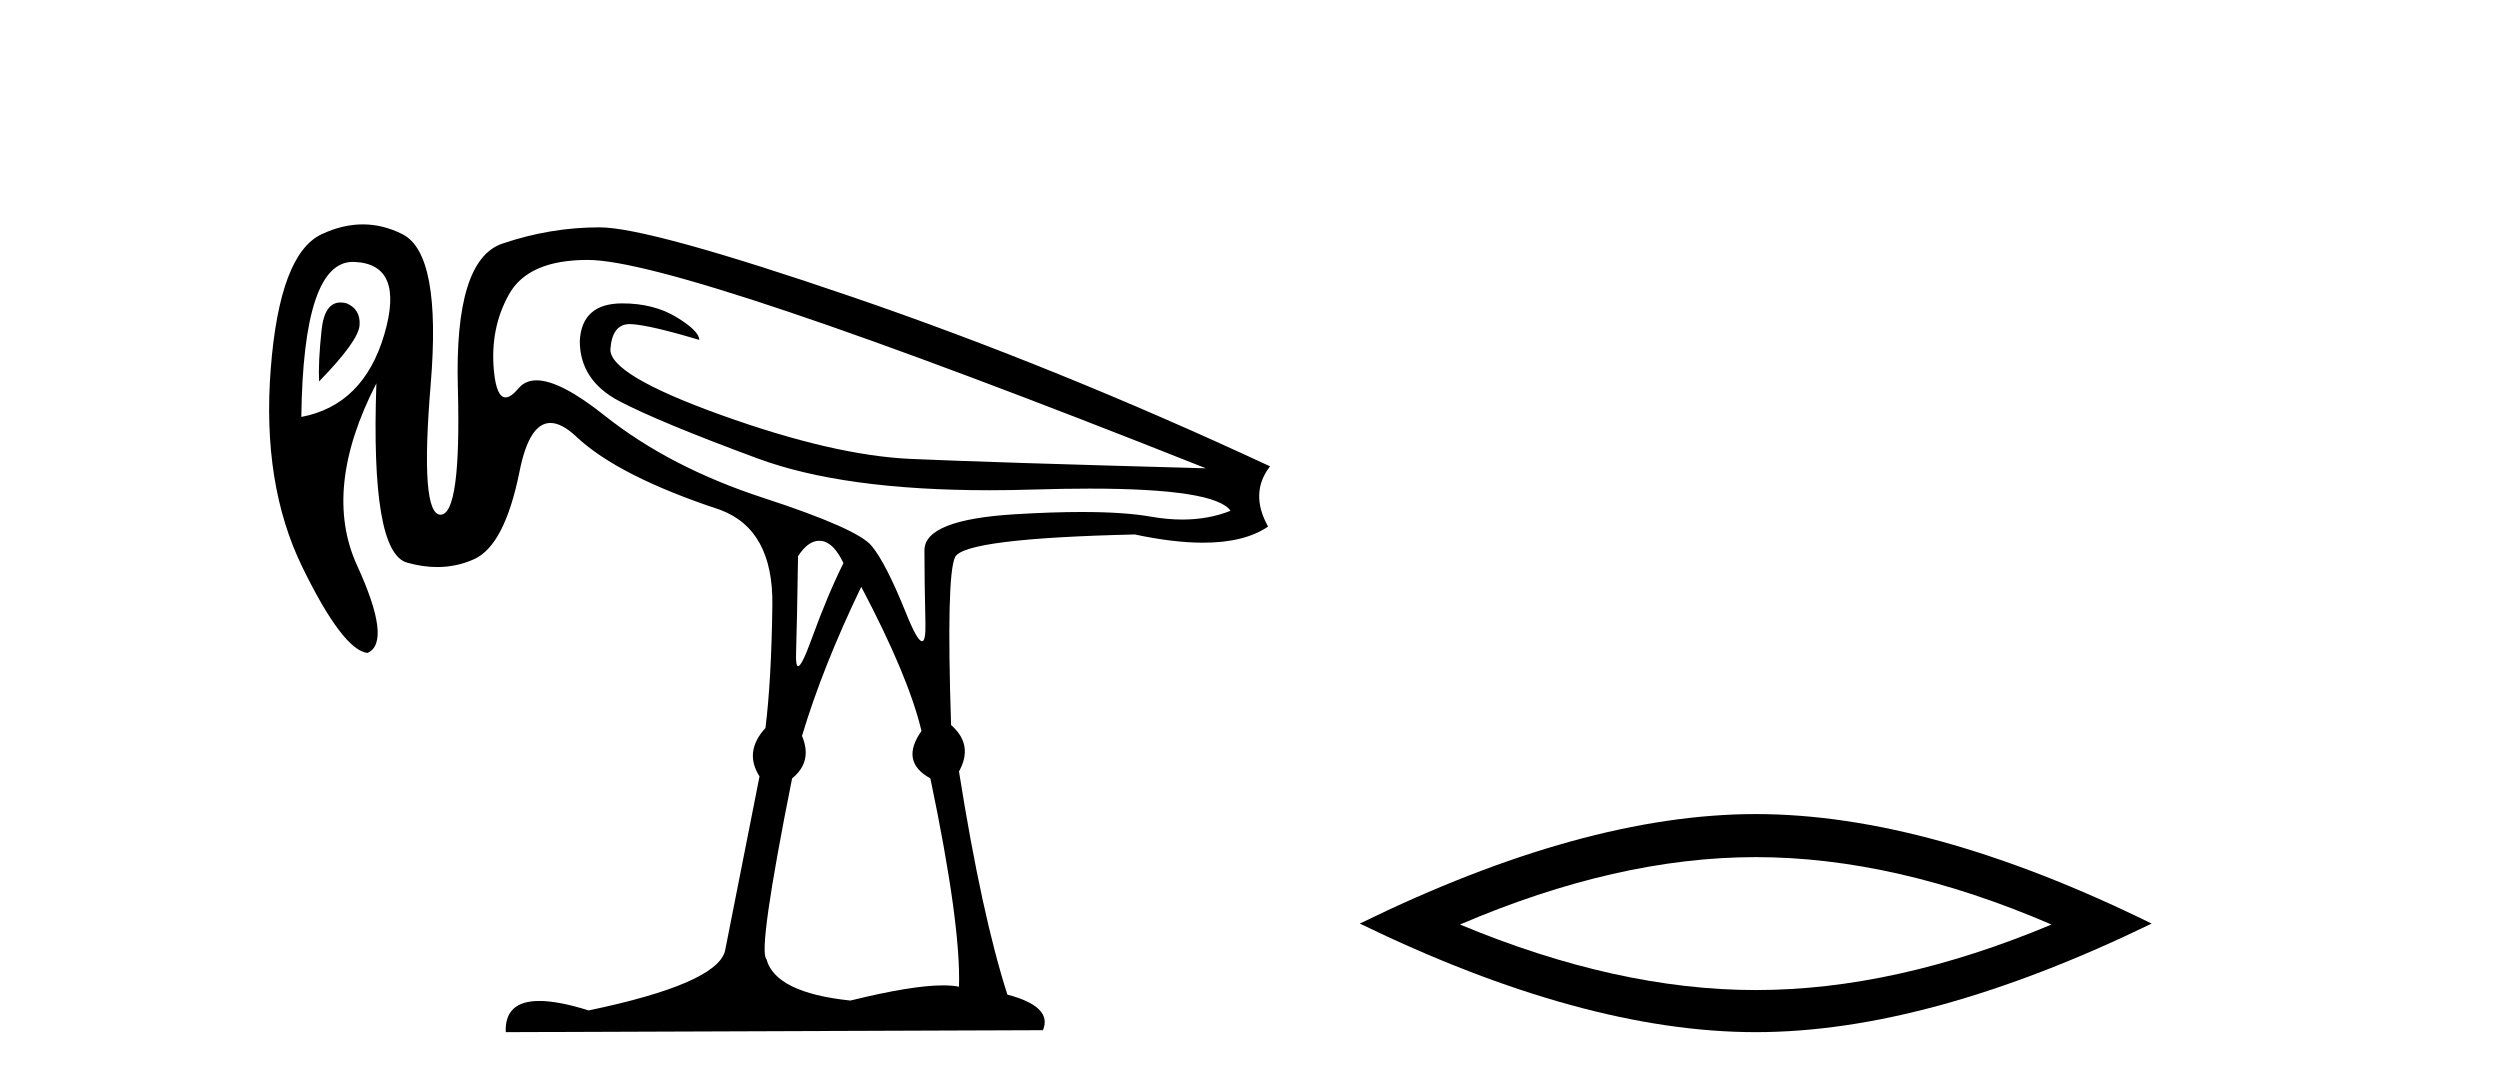
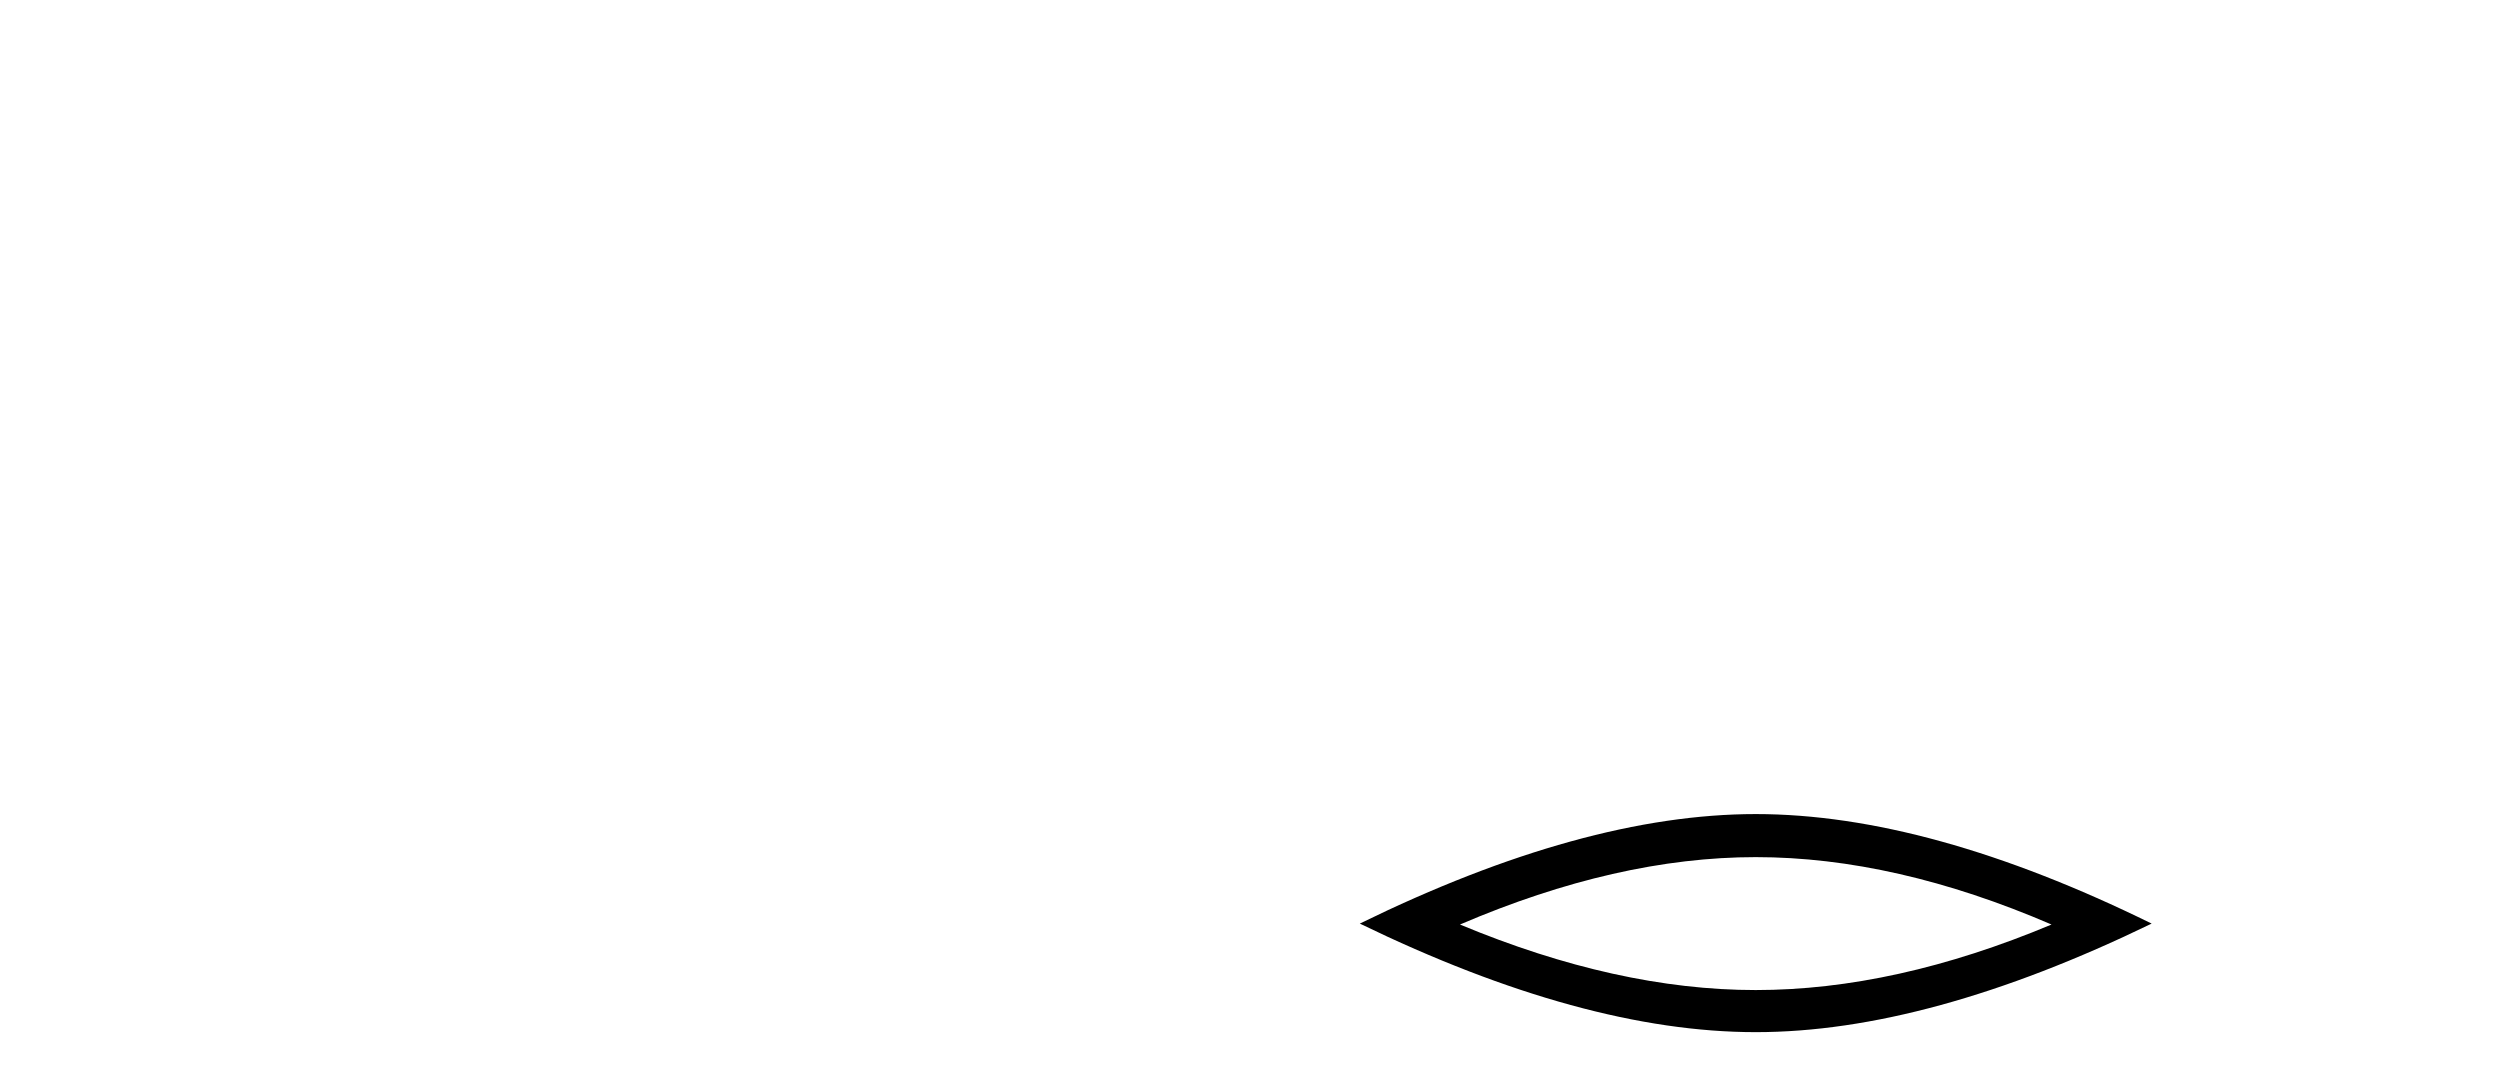
<svg xmlns="http://www.w3.org/2000/svg" width="94.0" height="41.0">
-   <path d="M 12.803 11.373 Q 12.201 11.373 12.091 12.41 Q 11.961 13.635 11.998 14.341 Q 13.483 12.818 13.52 12.224 Q 13.558 11.63 13.038 11.407 Q 12.912 11.373 12.803 11.373 ZM 13.269 9.847 Q 13.292 9.847 13.316 9.848 Q 15.228 9.922 14.449 12.577 Q 13.669 15.232 11.33 15.677 Q 11.403 9.847 13.269 9.847 ZM 22.098 9.773 Q 25.625 9.773 45.341 17.608 Q 37.135 17.385 34.239 17.255 Q 31.343 17.125 27.11 15.603 Q 22.877 14.081 22.952 13.115 Q 23.023 12.186 23.68 12.186 Q 23.705 12.186 23.731 12.187 Q 24.437 12.224 26.293 12.781 Q 26.293 12.447 25.439 11.927 Q 24.585 11.407 23.397 11.407 Q 21.875 11.407 21.8 12.818 Q 21.8 14.303 23.286 15.083 Q 24.771 15.863 28.484 17.237 Q 31.716 18.433 37.2 18.433 Q 38.015 18.433 38.88 18.406 Q 40.011 18.372 40.971 18.372 Q 45.683 18.372 46.269 19.205 Q 45.442 19.535 44.457 19.535 Q 43.895 19.535 43.28 19.427 Q 42.279 19.251 40.672 19.251 Q 39.567 19.251 38.175 19.335 Q 34.759 19.539 34.759 20.69 Q 34.759 21.878 34.796 23.419 Q 34.813 24.11 34.669 24.11 Q 34.492 24.11 34.072 23.066 Q 33.311 21.172 32.772 20.523 Q 32.234 19.873 28.707 18.722 Q 25.179 17.571 22.729 15.622 Q 21.069 14.301 20.175 14.301 Q 19.75 14.301 19.498 14.6 Q 19.212 14.942 19.01 14.942 Q 18.664 14.942 18.57 13.932 Q 18.422 12.335 19.146 11.054 Q 19.87 9.773 22.098 9.773 ZM 30.804 20.333 Q 30.841 20.333 30.879 20.337 Q 31.343 20.393 31.714 21.172 Q 31.12 22.361 30.508 24.05 Q 30.145 25.048 30.01 25.048 Q 29.917 25.048 29.932 24.57 Q 29.969 23.4 30.006 20.913 Q 30.382 20.333 30.804 20.333 ZM 32.383 22.064 Q 34.165 25.442 34.648 27.485 Q 33.831 28.636 34.982 29.267 Q 36.133 34.762 36.058 37.101 Q 35.81 37.05 35.459 37.05 Q 34.288 37.05 31.974 37.621 Q 29.152 37.324 28.818 36.062 Q 28.484 35.765 29.783 29.267 Q 30.563 28.636 30.155 27.67 Q 30.934 25.071 32.383 22.064 ZM 13.641 8.437 Q 12.88 8.437 12.091 8.808 Q 10.513 9.551 10.179 13.876 Q 9.845 18.202 11.367 21.321 Q 12.889 24.44 13.817 24.551 Q 14.746 24.143 13.428 21.265 Q 12.109 18.388 14.152 14.415 L 14.152 14.415 Q 13.929 20.764 15.303 21.154 Q 15.891 21.321 16.439 21.321 Q 17.17 21.321 17.828 21.024 Q 18.979 20.504 19.536 17.719 Q 19.899 15.903 20.696 15.903 Q 21.122 15.903 21.671 16.42 Q 23.249 17.905 27.073 19.167 Q 29.078 19.91 29.041 22.751 Q 29.004 25.591 28.781 27.373 Q 27.964 28.264 28.558 29.193 L 27.259 35.765 Q 26.924 36.99 22.135 37.992 Q 21 37.636 20.278 37.636 Q 18.968 37.636 19.016 38.809 L 39.215 38.735 Q 39.586 37.844 37.878 37.398 Q 36.912 34.391 36.058 29.007 Q 36.615 28.004 35.761 27.262 Q 35.576 21.655 35.91 20.95 Q 36.244 20.244 42.668 20.096 Q 44.122 20.405 45.235 20.405 Q 46.792 20.405 47.68 19.799 Q 46.975 18.536 47.754 17.534 Q 39.697 13.784 32.048 11.166 Q 24.4 8.548 22.543 8.548 Q 20.687 8.548 18.886 9.161 Q 17.085 9.773 17.215 14.563 Q 17.345 19.353 16.565 19.353 Q 15.785 19.353 16.194 14.452 Q 16.602 9.551 15.136 8.808 Q 14.402 8.437 13.641 8.437 Z" style="fill:#000000;stroke:none" />
  <path d="M 66.016 32.228 Q 71.259 32.228 77.137 34.762 Q 71.259 37.226 66.016 37.226 Q 60.807 37.226 54.895 34.762 Q 60.807 32.228 66.016 32.228 ZM 66.016 30.609 Q 59.54 30.609 51.129 34.727 Q 59.54 38.809 66.016 38.809 Q 72.491 38.809 80.902 34.727 Q 72.526 30.609 66.016 30.609 Z" style="fill:#000000;stroke:none" />
</svg>